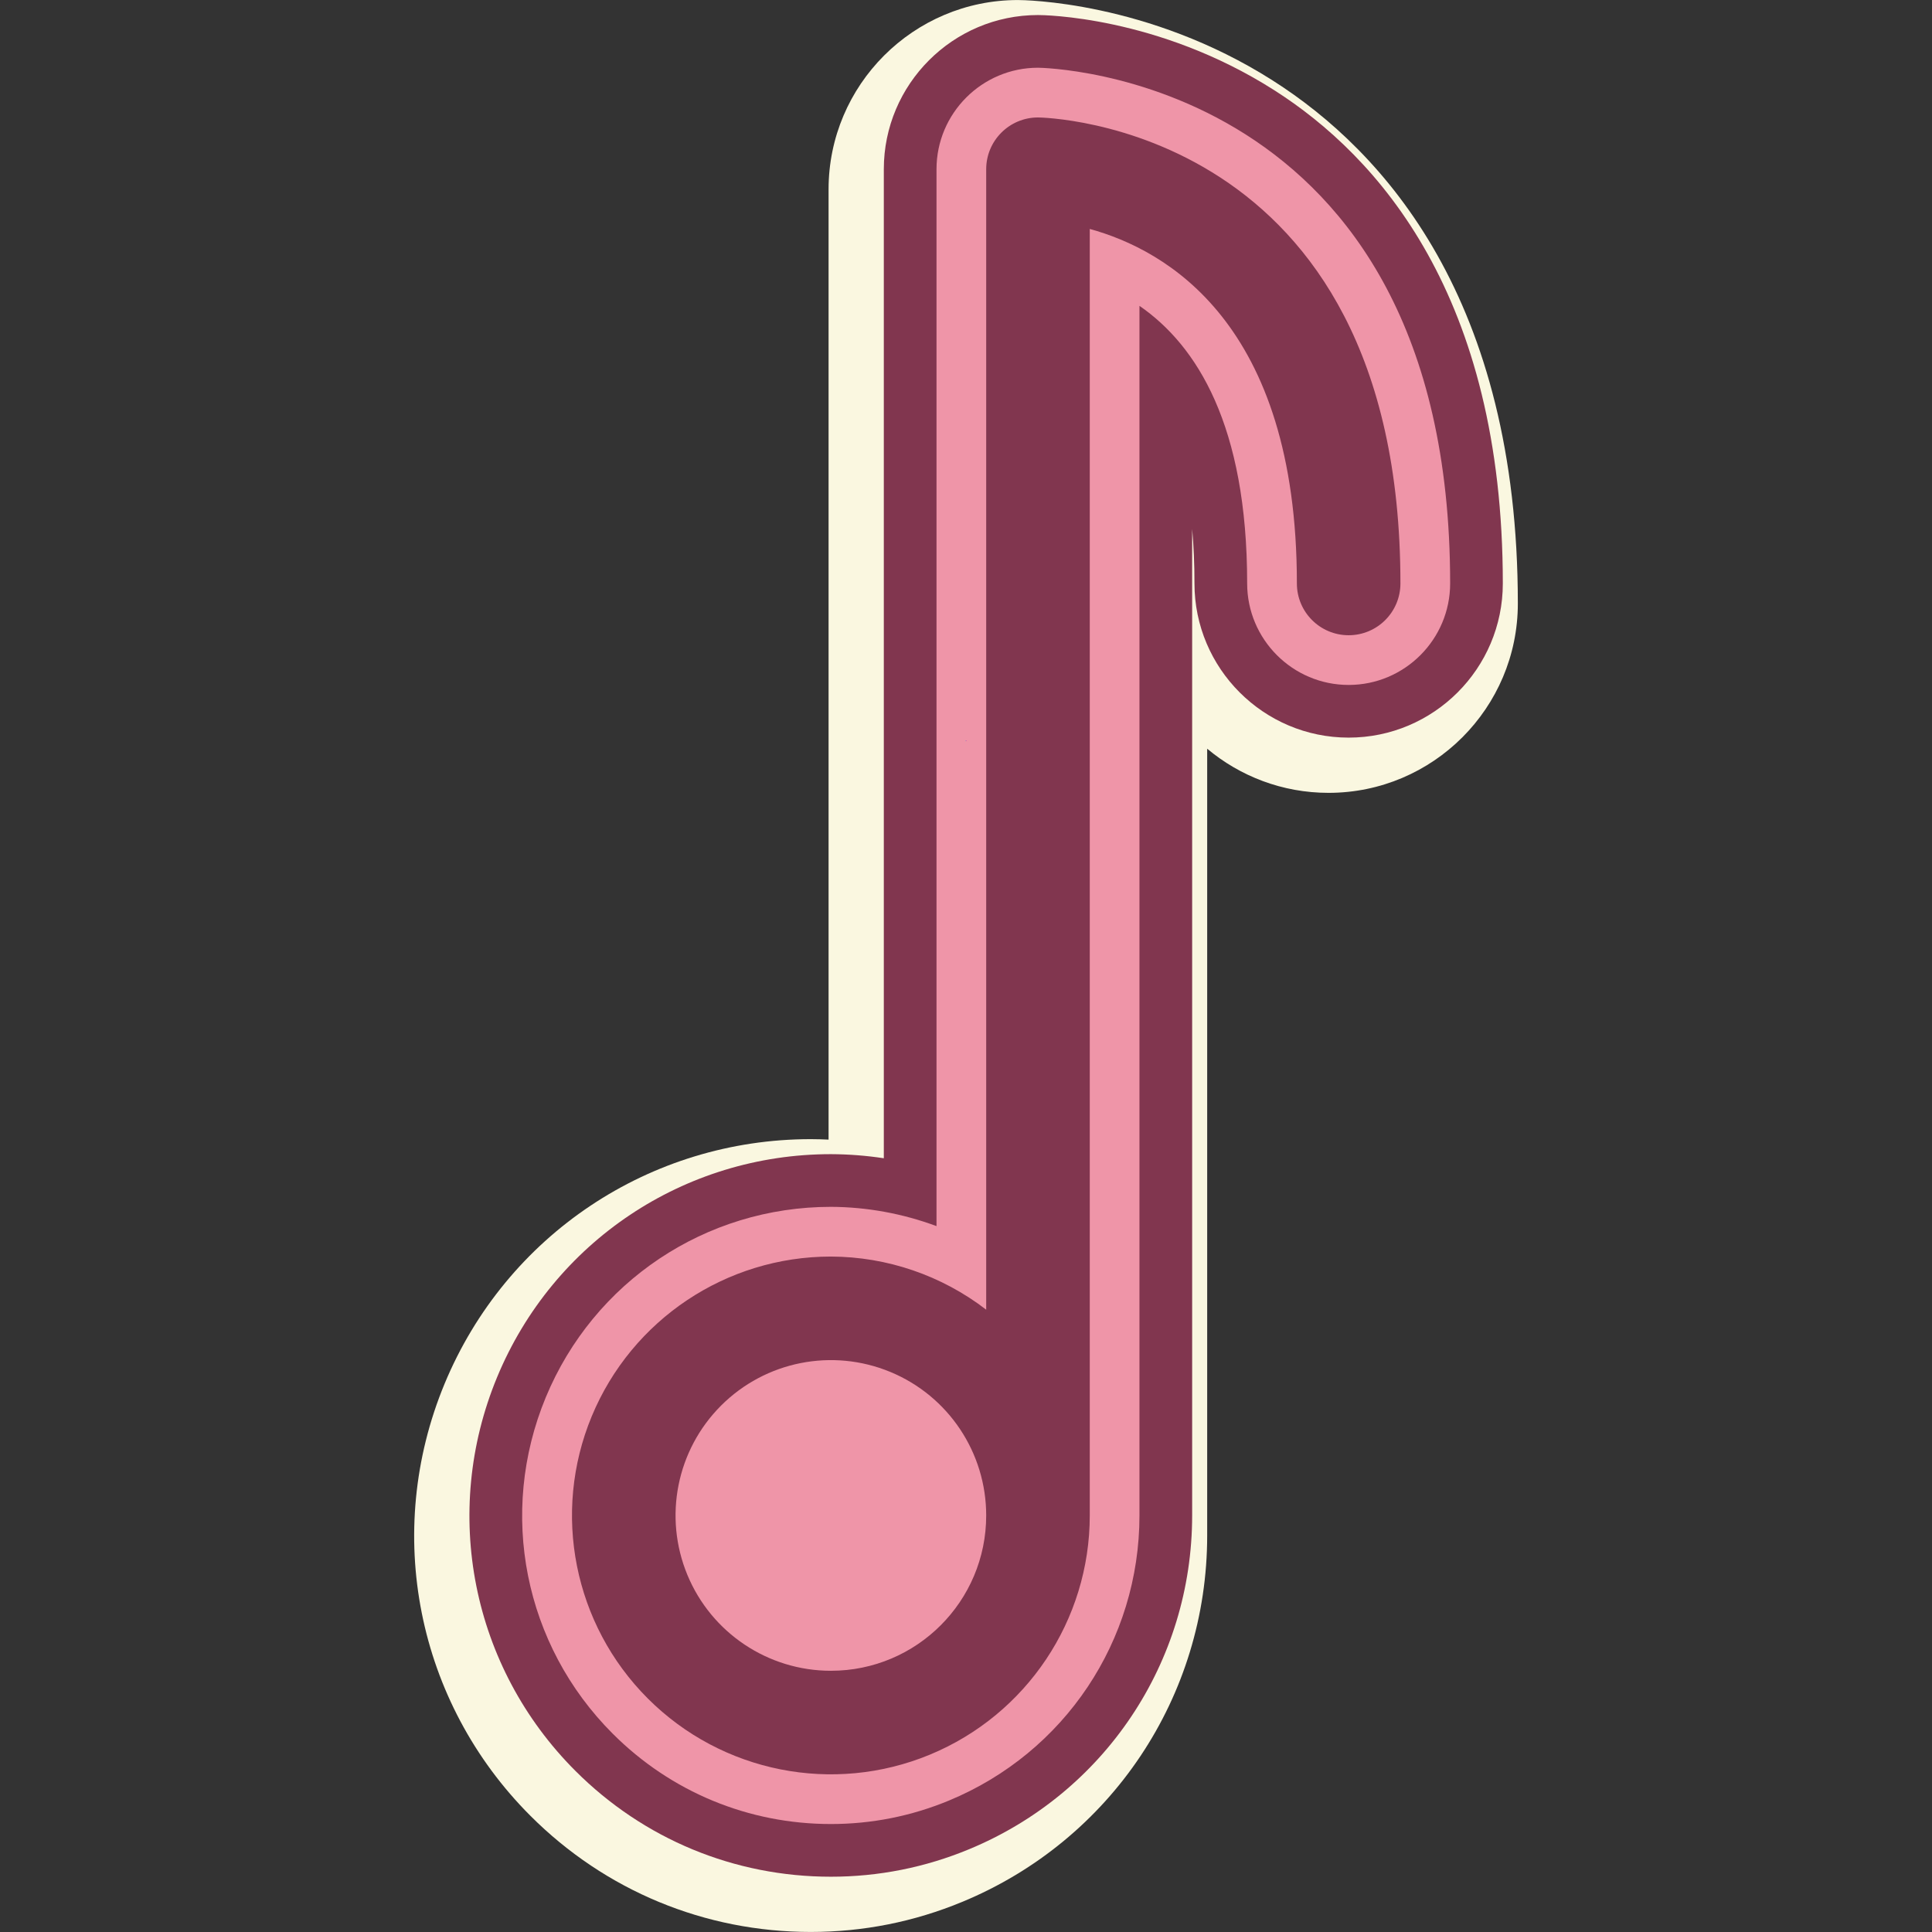
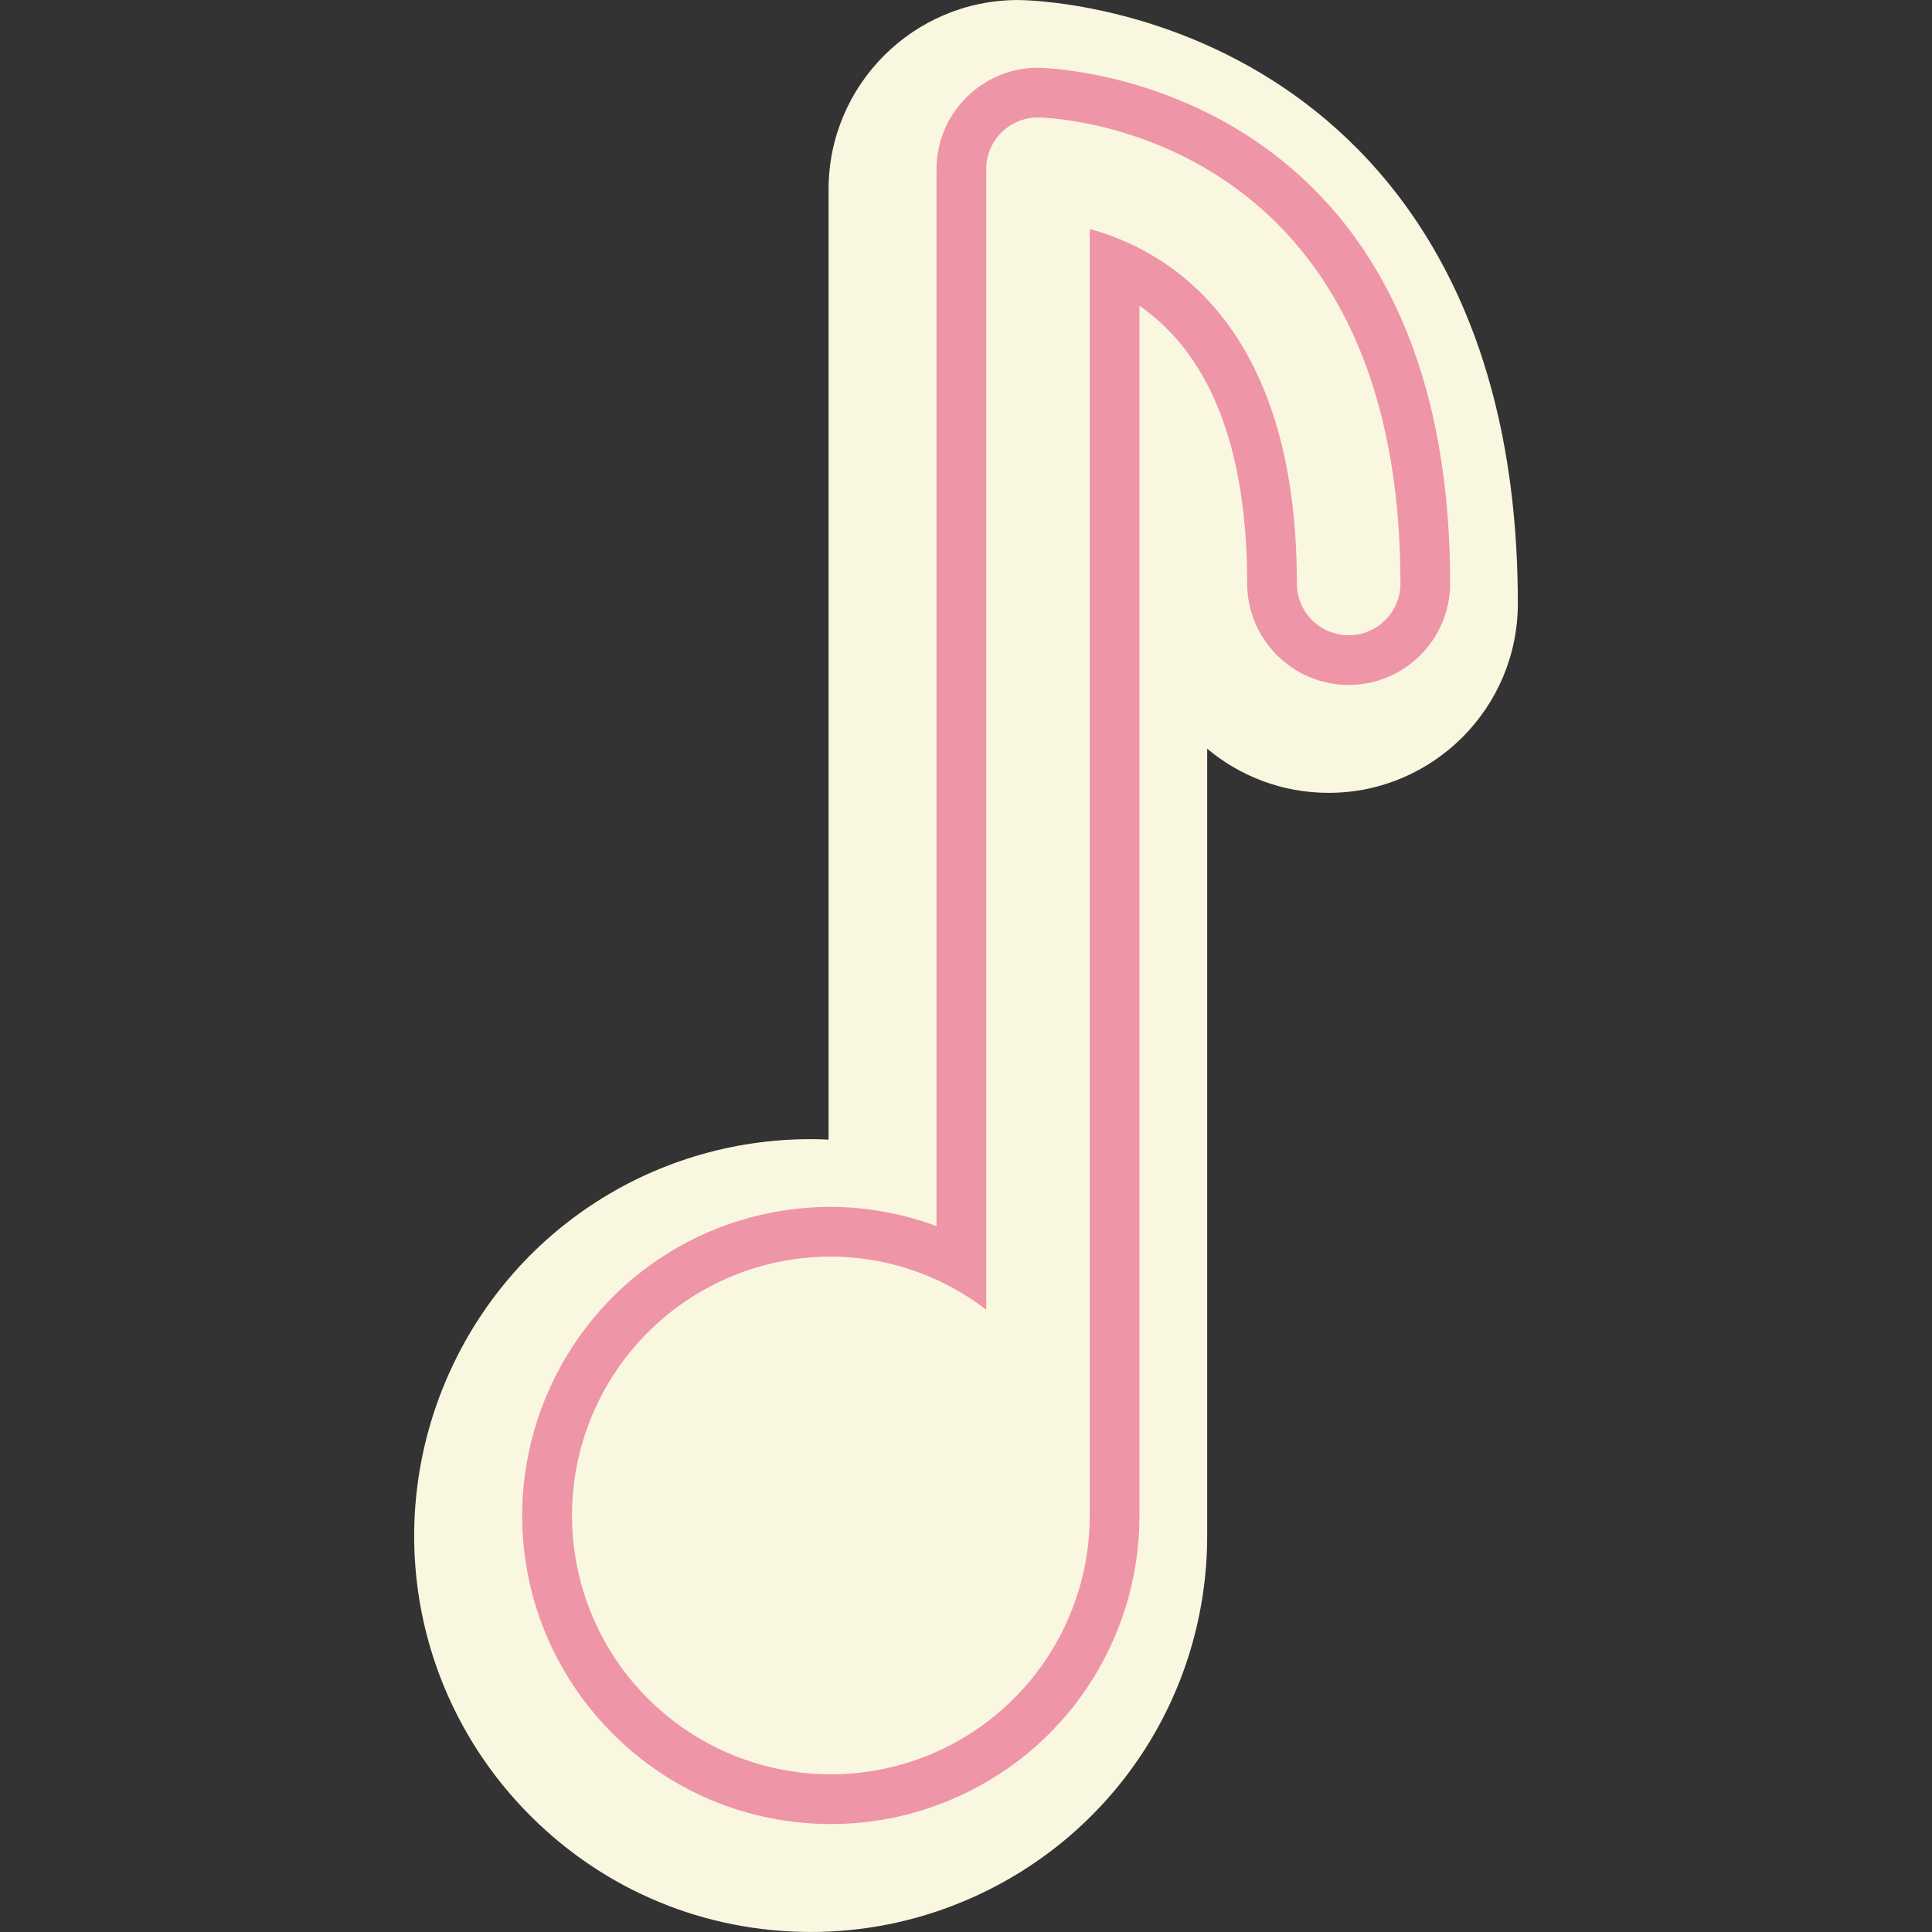
<svg xmlns="http://www.w3.org/2000/svg" width="800" zoomAndPan="magnify" viewBox="0 0 600 600" height="800" preserveAspectRatio="xMidYMid meet" version="1.0">
  <rect x="0" y="0" width="600" height="600" fill="#333333" stroke="none" />
  <defs>
    <g />
    <clipPath id="f47f3f44e3">
      <path d="M 128.625 0.012 L 471.375 0.012 L 471.375 599.988 L 128.625 599.988 Z M 128.625 0.012 " clip-rule="nonzero" />
    </clipPath>
  </defs>
  <g clip-path="url(#f47f3f44e3)">
    <path fill="#faf7e0" d="M 251.809 599.988 C 218.91 599.988 187.992 587.184 164.742 563.93 C 129.414 528.598 118.934 475.938 138.055 429.773 C 157.188 383.602 201.832 353.773 251.789 353.773 C 253.637 353.781 255.48 353.828 257.32 353.918 L 257.32 58.801 C 257.32 26.383 283.695 0.012 316.113 0.012 C 317.742 0.012 356.414 0.293 395.223 24.977 C 429.965 47.066 471.379 93.191 471.379 187.441 C 471.379 219.855 445.012 246.227 412.59 246.227 C 398.262 246.227 385.109 241.07 374.902 232.52 L 374.902 476.879 C 374.902 526.852 345.066 571.496 298.898 590.617 C 283.895 596.836 268.051 599.988 251.809 599.988 " fill-opacity="1" fill-rule="nonzero" />
  </g>
-   <path fill="#81364f" d="M 395.613 27.938 C 359.453 4.938 323.855 4.672 322.359 4.672 C 295.953 4.672 274.477 26.156 274.477 52.559 L 274.477 359.707 C 269.051 358.883 263.562 358.457 258.039 358.434 C 212.508 358.434 171.816 385.621 154.379 427.699 C 136.957 469.773 146.5 517.773 178.703 549.969 C 199.891 571.16 228.07 582.832 258.051 582.832 C 272.855 582.832 287.293 579.961 300.969 574.293 C 343.047 556.863 370.234 516.18 370.234 470.637 L 370.234 164.27 C 370.715 169.59 370.953 175.23 370.953 181.199 C 370.953 207.598 392.434 229.074 418.836 229.074 C 445.234 229.074 466.715 207.598 466.715 181.199 C 466.715 91.895 428.051 48.562 395.613 27.938 " fill-opacity="1" fill-rule="nonzero" />
  <path fill="#ef95a8" d="M 418.836 197.277 C 409.953 197.277 402.758 190.078 402.758 181.195 C 402.758 100.254 361.949 77.547 338.438 71.105 L 338.438 470.637 C 338.438 503.152 318.848 532.473 288.805 544.914 C 258.762 557.355 224.18 550.477 201.188 527.488 C 178.195 504.496 171.312 469.91 183.758 439.871 C 196.207 409.824 225.52 390.234 258.039 390.234 C 275.5 390.289 292.441 396.094 306.273 406.734 L 306.273 52.559 C 306.273 43.68 313.477 36.477 322.355 36.477 C 323.48 36.477 434.914 38.082 434.914 181.195 C 434.914 190.078 427.719 197.277 418.836 197.277 Z M 322.355 21.035 C 304.98 21.035 290.84 35.18 290.84 52.559 L 290.84 380.781 C 280.387 376.898 269.258 374.84 258.039 374.797 C 219.141 374.797 184.391 398.023 169.492 433.965 C 154.613 469.902 162.766 510.895 190.277 538.402 C 208.367 556.504 232.441 566.469 258.051 566.469 C 270.684 566.469 283.02 564.02 294.711 559.176 C 330.648 544.289 353.871 509.539 353.871 470.637 L 353.871 94.984 C 371.73 107.309 387.316 132.129 387.316 181.195 C 387.316 198.57 401.461 212.715 418.836 212.715 C 436.215 212.715 450.355 198.57 450.355 181.195 C 450.355 22.867 323.633 21.035 322.355 21.035 " fill-opacity="1" fill-rule="nonzero" />
-   <path fill="#ef95a8" d="M 276.496 426.066 C 258.473 418.602 237.723 422.727 223.93 436.523 C 210.133 450.328 206.008 471.066 213.469 489.094 C 220.934 507.121 238.531 518.875 258.039 518.875 C 284.684 518.875 306.273 497.277 306.273 470.637 C 306.273 451.125 294.531 433.527 276.496 426.066 " fill-opacity="1" fill-rule="nonzero" />
  <g fill="#ff00ff" fill-opacity="1">
    <g transform="translate(299.94, 230.125)">
      <g>
-         <path d="M 0.047 0 L 0.047 -0.141 L 0.188 -0.141 L 0.188 0 Z M 0.047 0 " />
-       </g>
+         </g>
    </g>
  </g>
  <g fill="#00ffff" fill-opacity="1">
    <g transform="translate(299.838, 230.175)">
      <g>
        <path d="M 0.047 0 L 0.047 -0.141 L 0.188 -0.141 L 0.188 0 Z M 0.047 0 " />
      </g>
    </g>
  </g>
  <g fill="#dc3c4d" fill-opacity="1">
    <g transform="translate(299.889, 230.15)">
      <g>
-         <path d="M 0.047 0 L 0.047 -0.141 L 0.188 -0.141 L 0.188 0 Z M 0.047 0 " />
-       </g>
+         </g>
    </g>
  </g>
</svg>